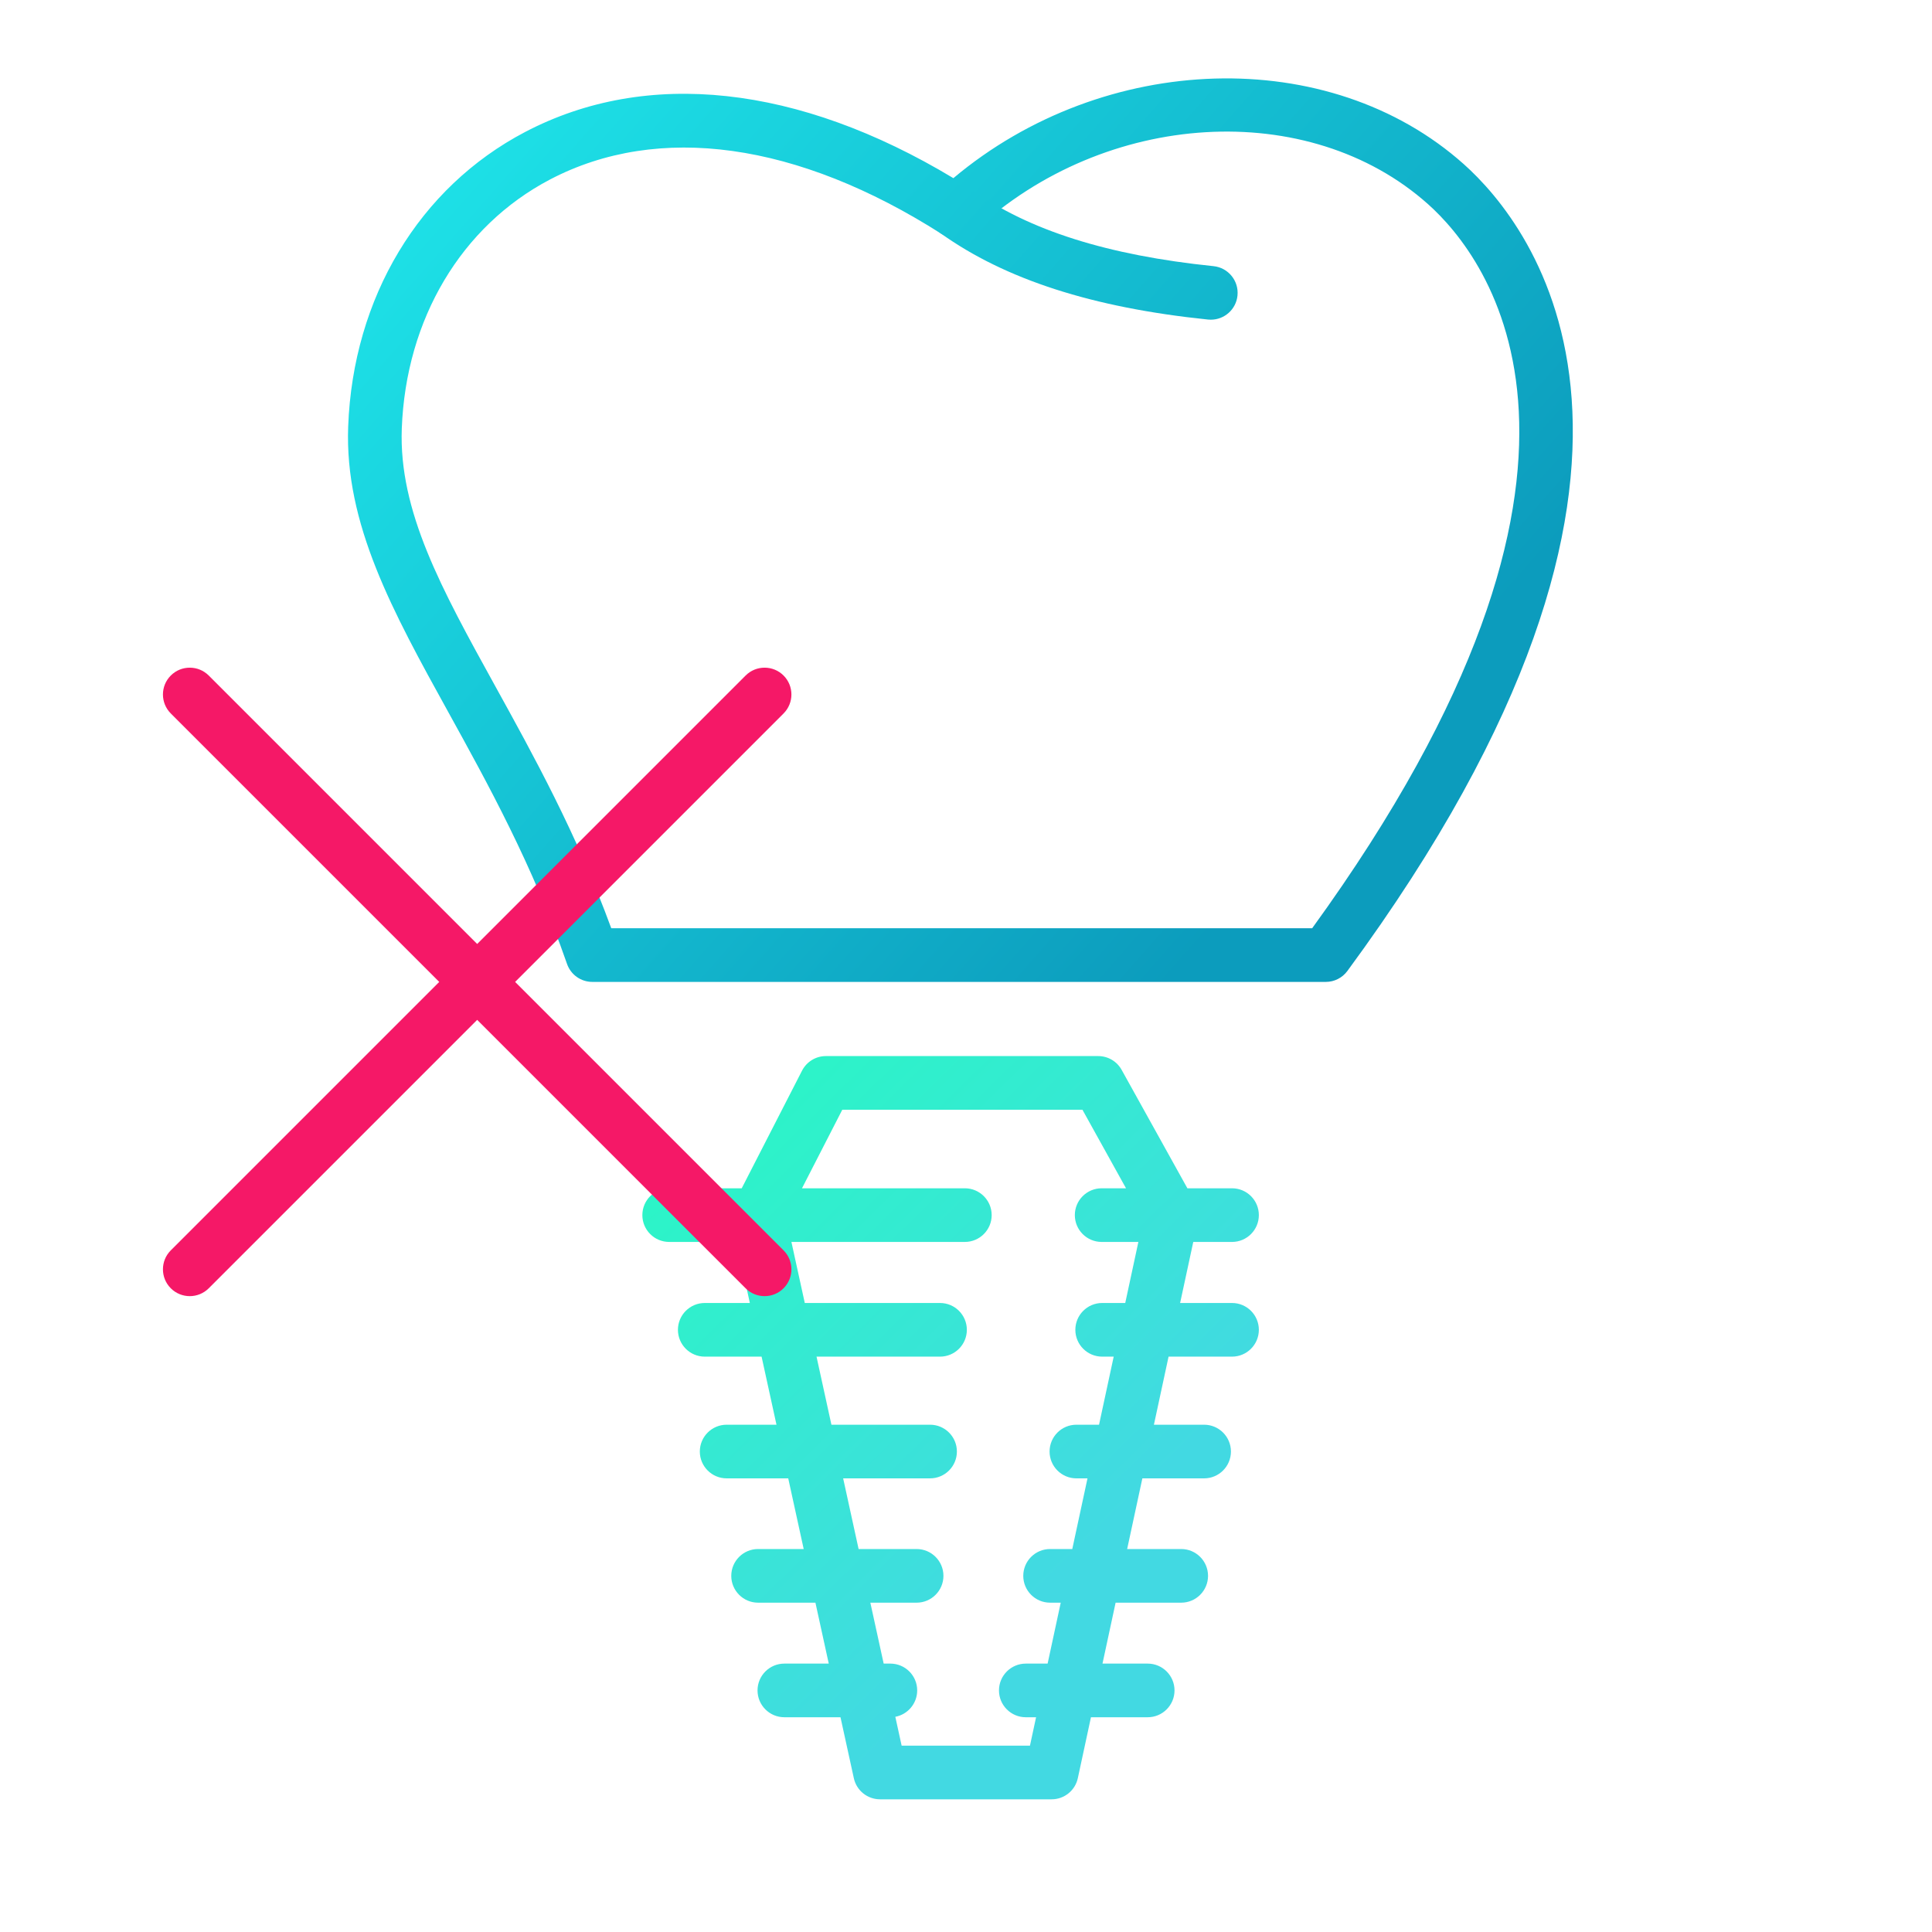
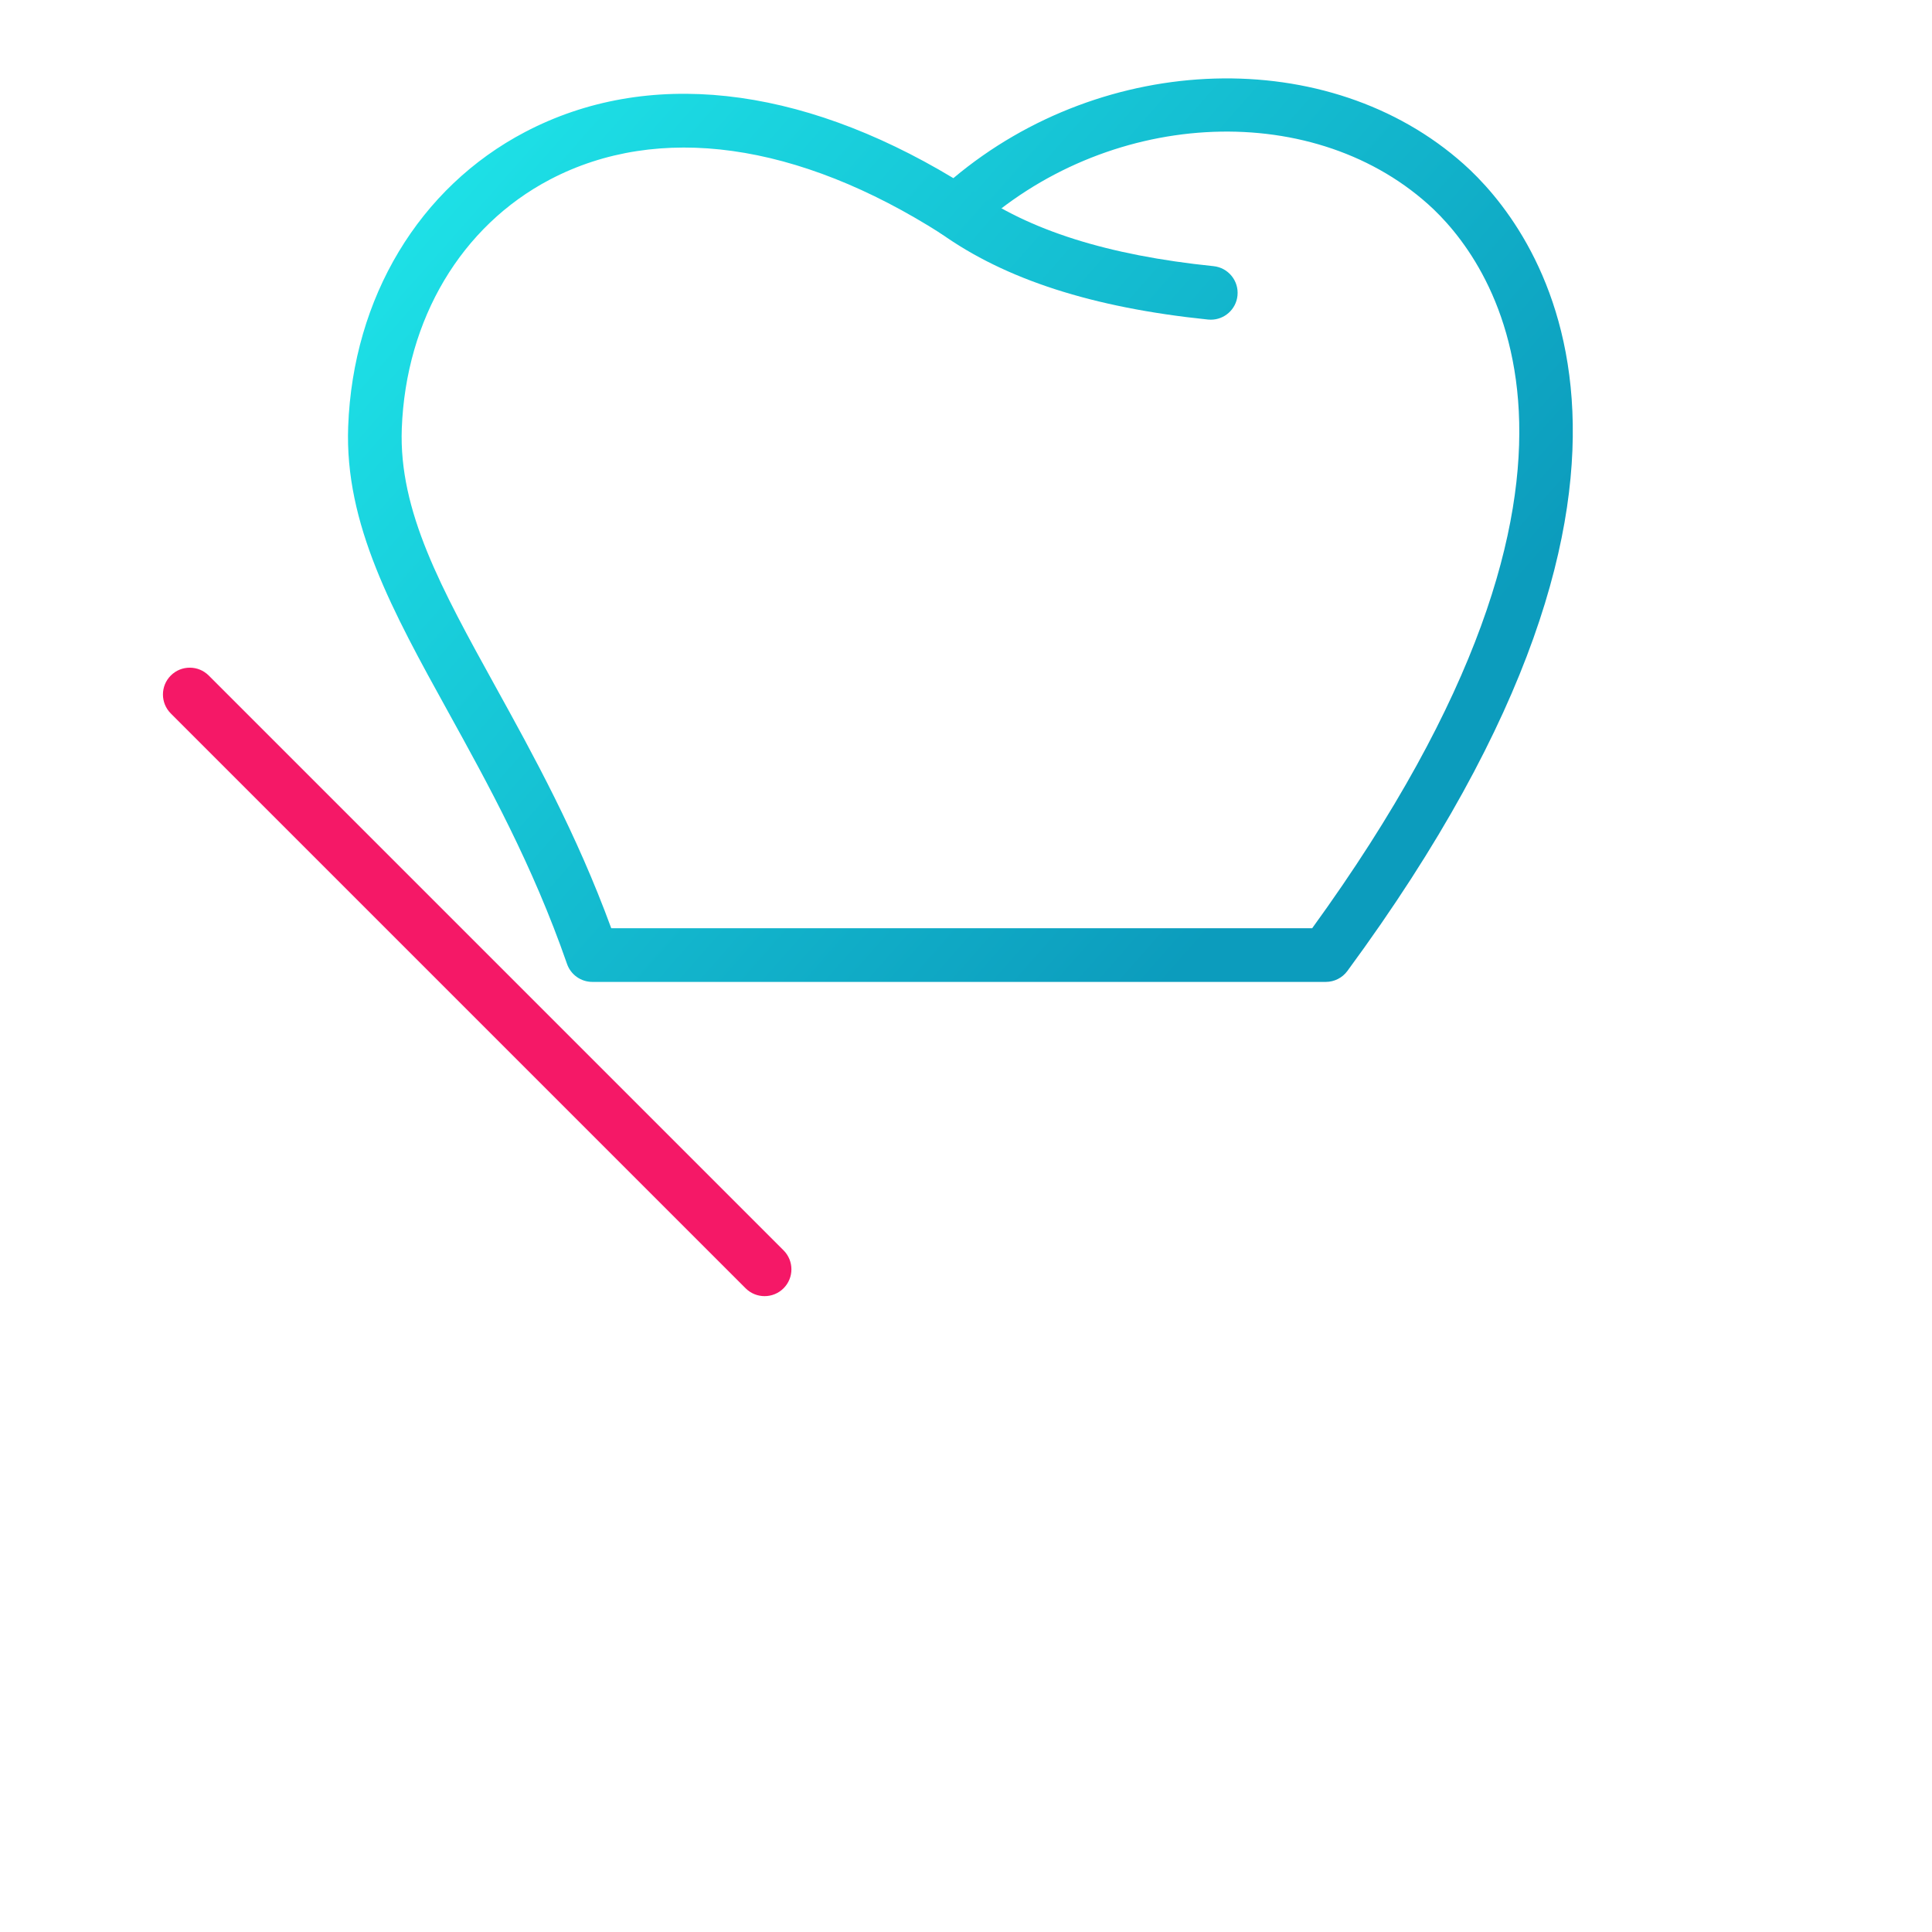
<svg xmlns="http://www.w3.org/2000/svg" xmlns:ns1="http://www.serif.com/" width="100%" height="100%" viewBox="0 0 90 90" xml:space="preserve" style="fill-rule:evenodd;clip-rule:evenodd;stroke-linejoin:round;stroke-miterlimit:2;">
  <g transform="matrix(1,0,0,1,-190,0)">
    <g id="mrt-head-m" transform="matrix(1.42,0,0,1.42,204.952,279.576)">
      <rect x="-10.531" y="-196.911" width="63.389" height="63.389" style="fill:none;" />
      <g id="Слой-1" ns1:id="Слой 1"> </g>
      <g id="Слой-11" ns1:id="Слой 1"> </g>
      <g id="Слой-12" ns1:id="Слой 1"> </g>
      <g id="Слой-13" ns1:id="Слой 1" transform="matrix(0.704,0,0,0.704,-10.531,-194.313)">
        <g transform="matrix(1,0,0,1,28.486,0.895)">
          <path d="M0,38.708L32.661,38.708C48.406,16.999 40.792,7.404 38.063,4.968C32.504,0.004 23.021,0.568 16.922,6.222C16.505,6.61 15.88,6.666 15.4,6.359C8.681,2.074 2.199,1.17 -2.853,3.816C-6.986,5.983 -9.568,10.319 -9.761,15.415C-9.906,19.275 -7.918,22.876 -5.401,27.435C-3.624,30.654 -1.623,34.278 0,38.708M33.295,41.208L-0.881,41.208C-1.414,41.208 -1.888,40.871 -2.062,40.368C-3.664,35.754 -5.75,31.976 -7.59,28.643C-10.188,23.938 -12.431,19.875 -12.259,15.321C-12.033,9.318 -8.95,4.189 -4.013,1.602C1.657,-1.368 8.714,-0.598 15.942,3.754C22.973,-2.149 33.45,-2.5 39.728,3.103C42.876,5.913 51.791,16.929 34.302,40.699C34.067,41.019 33.693,41.208 33.295,41.208" style="fill:url(#_Linear1);fill-rule:nonzero;" />
        </g>
        <g transform="matrix(1,0,0,1,56.426,4.782)">
          <path d="M0,6.462C-0.043,6.462 -0.086,6.46 -0.13,6.456C-5.505,5.903 -9.582,4.588 -12.594,2.435C-13.156,2.033 -13.286,1.253 -12.884,0.691C-12.482,0.128 -11.7,0 -11.141,0.401C-8.491,2.295 -4.806,3.462 0.126,3.968C0.812,4.039 1.312,4.653 1.241,5.34C1.176,5.983 0.633,6.462 0,6.462" style="fill:url(#_Linear2);fill-rule:nonzero;" />
        </g>
        <g transform="matrix(1,0,0,1,-190,-3.689)">
-           <path d="M224.565,55.409L227.376,49.928C227.59,49.511 228.019,49.248 228.488,49.248L241.178,49.248C241.632,49.248 242.05,49.494 242.27,49.892L245.333,55.409L247.413,55.409C248.103,55.409 248.663,55.969 248.663,56.659C248.663,57.349 248.103,57.909 247.413,57.909L245.607,57.909L244.994,60.754L247.413,60.754C248.103,60.754 248.663,61.314 248.663,62.004C248.663,62.694 248.103,63.254 247.413,63.254L244.456,63.254L243.773,66.426L246.112,66.426C246.802,66.426 247.362,66.986 247.362,67.676C247.362,68.366 246.802,68.926 246.112,68.926L243.235,68.926L242.526,72.219L245.045,72.219C245.735,72.219 246.295,72.779 246.295,73.469C246.295,74.159 245.735,74.719 245.045,74.719L241.988,74.719L241.377,77.558L243.483,77.558C244.173,77.558 244.733,78.118 244.733,78.808C244.733,79.498 244.173,80.058 243.483,80.058L240.839,80.058L240.228,82.895C240.104,83.471 239.596,83.882 239.007,83.882L231.011,83.882C230.424,83.882 229.915,83.473 229.79,82.9L229.168,80.058L226.552,80.058C225.861,80.058 225.302,79.498 225.302,78.808C225.302,78.118 225.861,77.558 226.552,77.558L228.621,77.558L228,74.719L225.328,74.719C224.638,74.719 224.078,74.159 224.078,73.469C224.078,72.779 224.638,72.219 225.328,72.219L227.453,72.219L226.733,68.926L223.863,68.926C223.173,68.926 222.613,68.366 222.613,67.676C222.613,66.986 223.173,66.426 223.863,66.426L226.185,66.426L225.491,63.254L222.843,63.254C222.152,63.254 221.593,62.694 221.593,62.004C221.593,61.314 222.152,60.754 222.843,60.754L224.944,60.754L224.322,57.909L221.185,57.909C220.494,57.909 219.935,57.349 219.935,56.659C219.935,55.969 220.494,55.409 221.185,55.409L224.565,55.409ZM242.473,55.409L240.442,51.748L229.252,51.748L227.374,55.409L234.963,55.409C235.653,55.409 236.213,55.969 236.213,56.659C236.213,57.349 235.653,57.909 234.963,57.909L226.881,57.909L227.504,60.754L233.806,60.754C234.496,60.754 235.056,61.314 235.056,62.004C235.056,62.694 234.496,63.254 233.806,63.254L228.051,63.254L228.745,66.426L233.342,66.426C234.032,66.426 234.592,66.986 234.592,67.676C234.592,68.366 234.032,68.926 233.342,68.926L229.292,68.926L230.012,72.219L232.715,72.219C233.405,72.219 233.965,72.779 233.965,73.469C233.965,74.159 233.405,74.719 232.715,74.719L230.559,74.719L231.18,77.558L231.492,77.558C232.182,77.558 232.742,78.118 232.742,78.808C232.742,79.419 232.302,79.928 231.723,80.037L232.017,81.382L237.997,81.382L238.282,80.058L237.803,80.058C237.113,80.058 236.553,79.498 236.553,78.808C236.553,78.118 237.113,77.558 237.803,77.558L238.82,77.558L239.431,74.719L238.935,74.719C238.244,74.719 237.685,74.159 237.685,73.469C237.685,72.779 238.244,72.219 238.935,72.219L239.969,72.219L240.678,68.926L240.161,68.926C239.47,68.926 238.911,68.366 238.911,67.676C238.911,66.986 239.47,66.426 240.161,66.426L241.216,66.426L241.899,63.254L241.362,63.254C240.672,63.254 240.112,62.694 240.112,62.004C240.112,61.314 240.672,60.754 241.362,60.754L242.437,60.754L243.049,57.909L241.338,57.909C240.647,57.909 240.088,57.349 240.088,56.659C240.088,55.969 240.647,55.409 241.338,55.409L242.473,55.409Z" style="fill:url(#_Linear3);fill-rule:nonzero;" />
-         </g>
+           </g>
        <g transform="matrix(1,0,0,1,8.845,27.338)">
-           <path d="M0,29.408C-0.32,29.408 -0.64,29.286 -0.884,29.042C-1.372,28.554 -1.372,27.762 -0.884,27.274L25.902,0.488C26.391,0 27.182,0 27.67,0.488C28.158,0.976 28.158,1.767 27.67,2.256L0.884,29.042C0.64,29.286 0.32,29.408 0,29.408" style="fill:rgb(245,24,103);fill-rule:nonzero;" />
-         </g>
+           </g>
        <g transform="matrix(1,0,0,1,35.631,27.338)">
          <path d="M0,29.408C-0.32,29.408 -0.64,29.286 -0.884,29.042L-27.67,2.256C-28.158,1.767 -28.158,0.976 -27.67,0.488C-27.182,0 -26.391,0 -25.902,0.488L0.884,27.274C1.372,27.762 1.372,28.554 0.884,29.042C0.64,29.286 0.32,29.408 0,29.408" style="fill:rgb(245,24,103);fill-rule:nonzero;" />
        </g>
      </g>
    </g>
  </g>
  <defs>
    <linearGradient id="_Linear1" x1="0" y1="0" x2="1" y2="0" gradientUnits="userSpaceOnUse" gradientTransform="matrix(-39.449,-34.421,34.421,-39.449,36.192,29.838)">
      <stop offset="0" style="stop-color:rgb(12,156,189);stop-opacity:1" />
      <stop offset="1" style="stop-color:rgb(30,227,232);stop-opacity:1" />
    </linearGradient>
    <linearGradient id="_Linear2" x1="0" y1="0" x2="1" y2="0" gradientUnits="userSpaceOnUse" gradientTransform="matrix(-39.449,-34.421,34.421,-39.449,8.252,25.951)">
      <stop offset="0" style="stop-color:rgb(12,156,189);stop-opacity:1" />
      <stop offset="1" style="stop-color:rgb(30,227,232);stop-opacity:1" />
    </linearGradient>
    <linearGradient id="_Linear3" x1="0" y1="0" x2="1" y2="0" gradientUnits="userSpaceOnUse" gradientTransform="matrix(-21.3,-21.776,21.776,-21.3,240.491,72.46)">
      <stop offset="0" style="stop-color:rgb(66,217,226);stop-opacity:1" />
      <stop offset="1" style="stop-color:rgb(40,249,195);stop-opacity:1" />
    </linearGradient>
  </defs>
</svg>